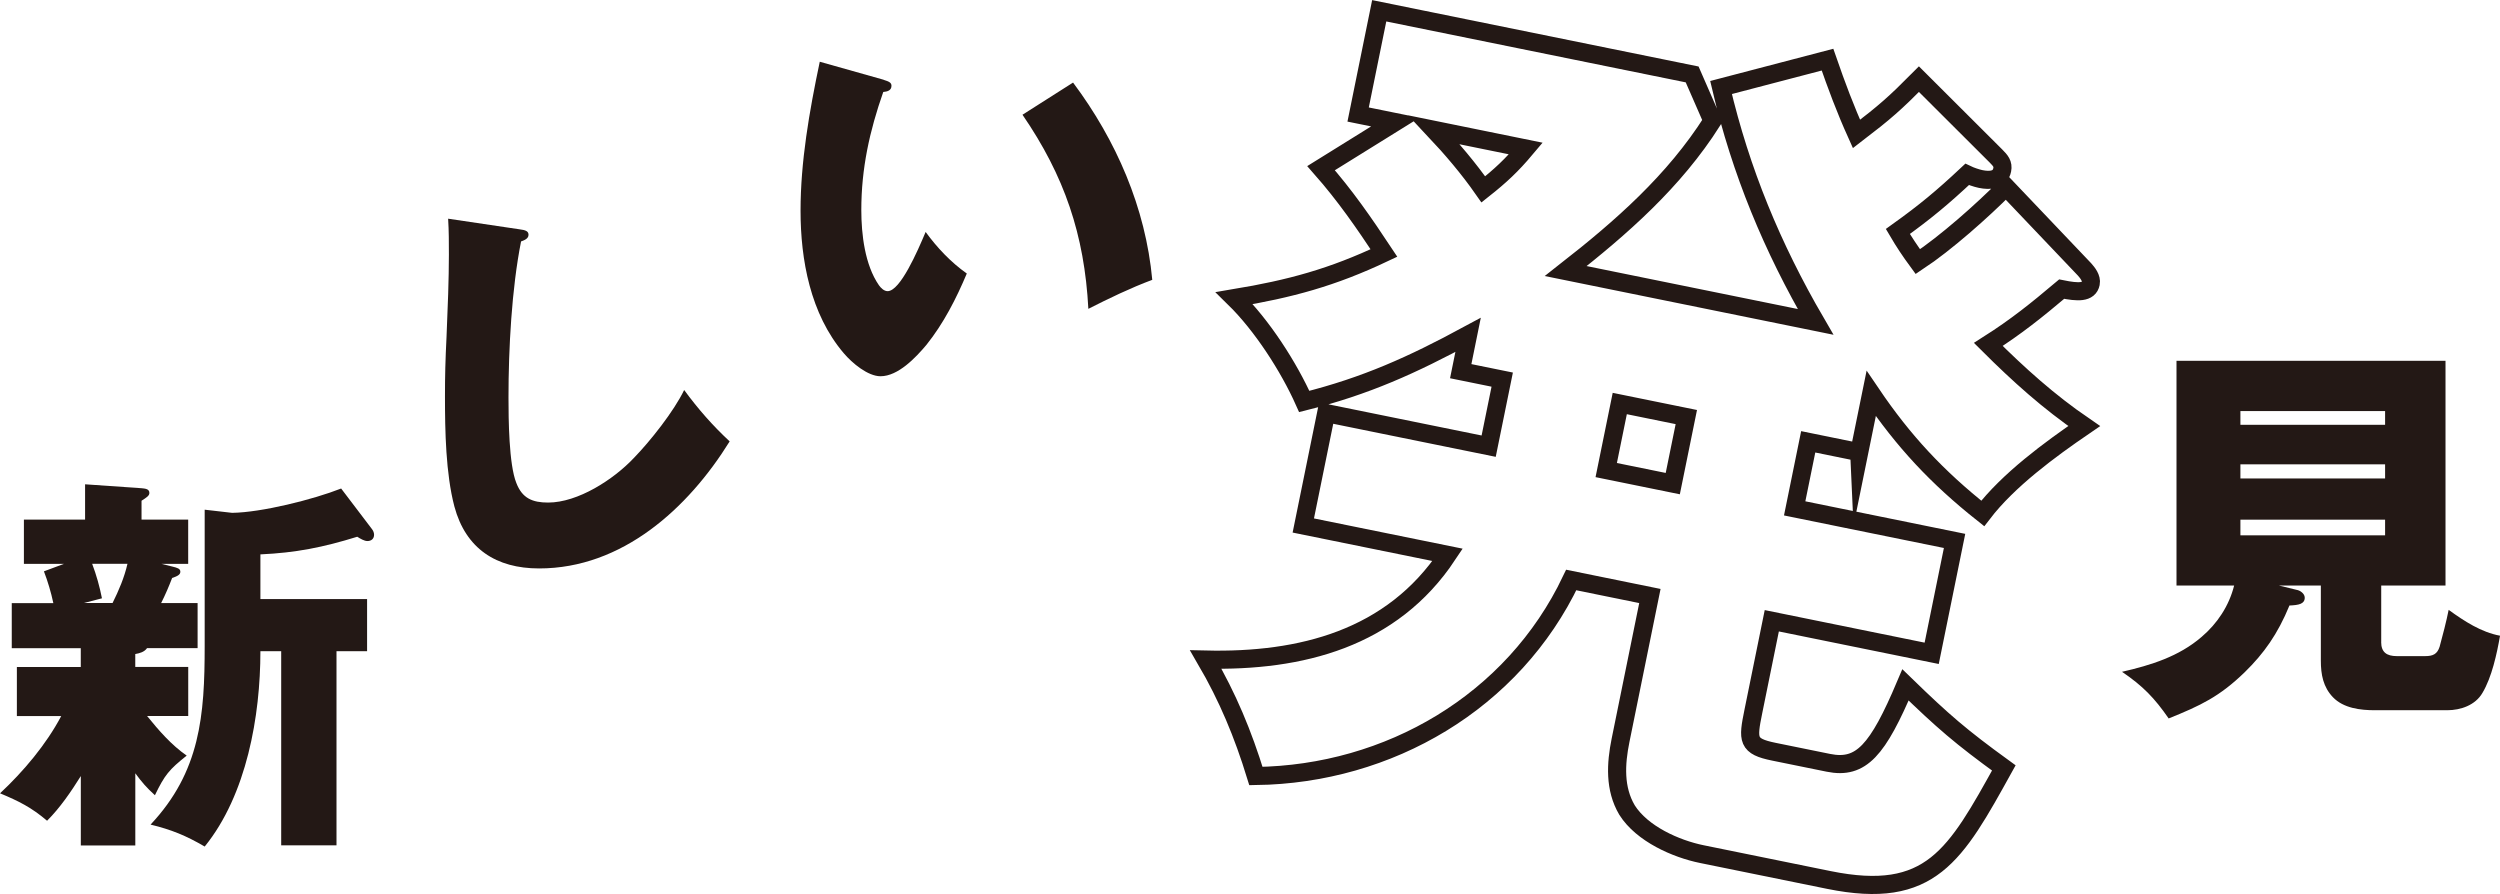
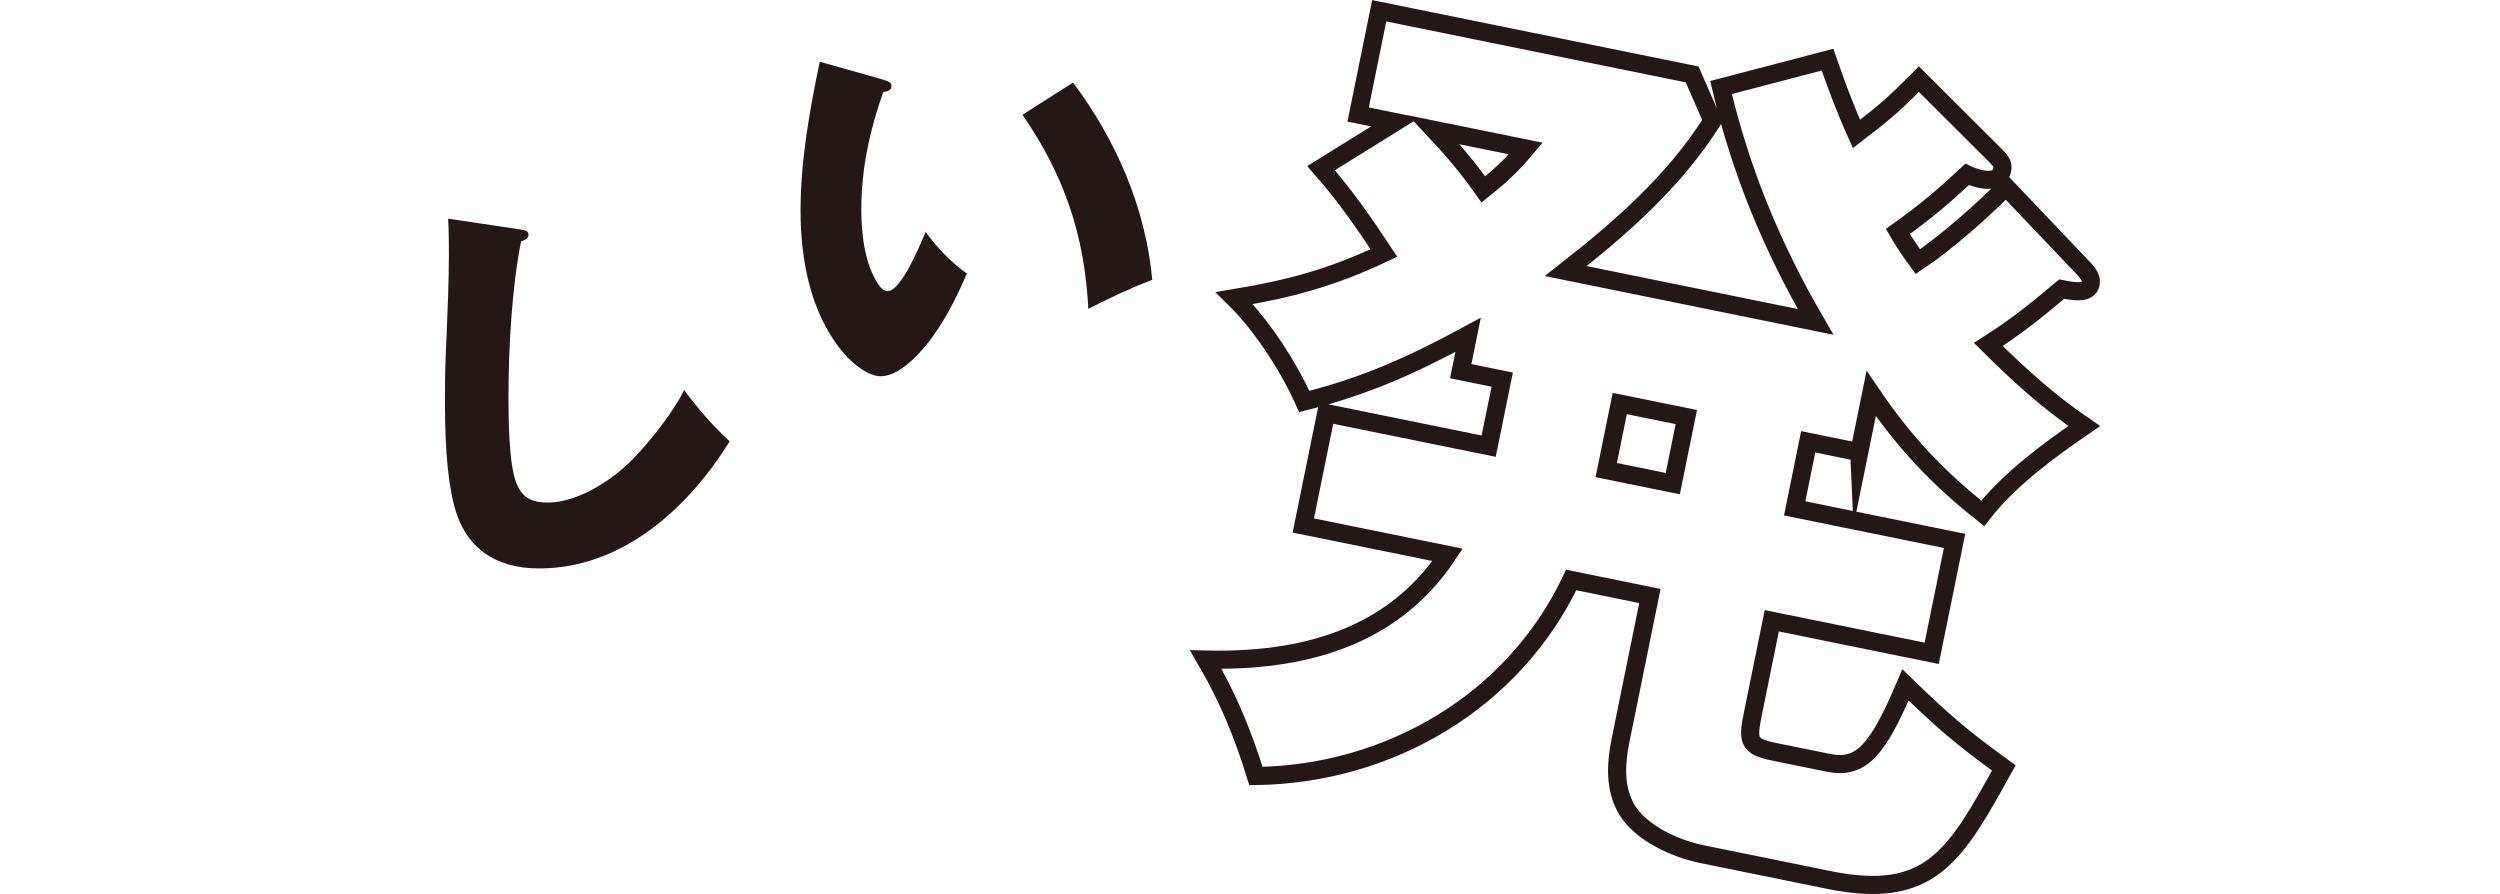
<svg xmlns="http://www.w3.org/2000/svg" id="_レイヤー_2" data-name="レイヤー_2" viewBox="0 0 586.78 209.83">
  <defs>
    <style>
      .cls-1 {
        fill: #231815;
      }

      .cls-2 {
        fill: none;
        stroke: #231815;
        stroke-miterlimit: 10;
        stroke-width: 4.25px;
      }
    </style>
  </defs>
  <g id="_レイヤー_1-2" data-name="レイヤー_1">
    <g>
-       <path class="cls-1" d="M31.75,153.5v3.04h12.43v11.51h-9.66c2.76,3.41,5.71,6.81,9.3,9.3-4.14,3.31-5.15,4.51-7.46,9.3-1.93-1.75-3.13-3.13-4.6-5.15v16.94h-12.79v-16.29c-2.3,3.68-4.88,7.46-7.92,10.49-3.68-3.13-6.63-4.6-11.04-6.44,5.52-5.15,10.86-11.5,14.36-18.13H3.96v-11.51h15v-4.42H2.76v-10.58h9.76c-.55-2.58-1.29-5.06-2.21-7.46l4.69-1.75H5.61v-10.4h14.36v-8.28l13.25.92c.92.09,1.84.18,1.84,1.1,0,.64-.55,1.01-1.84,1.84v4.42h10.95v10.4h-6.26l2.58.64c1.1.28,1.84.46,1.84,1.2,0,.64-.55,1.01-1.93,1.47-.74,1.93-1.56,3.87-2.58,5.89h8.56v10.58h-11.87c-.64.92-1.75,1.2-2.76,1.38ZM21.63,132.33c1.01,2.67,1.75,5.34,2.3,8.1l-4.23,1.1h6.72c1.47-2.95,2.76-5.98,3.5-9.2h-8.28ZM48.04,198.69c-4.42-2.58-7.82-3.96-12.7-5.15,11.69-12.43,12.7-25.68,12.7-41.88v-32.03l6.44.74c6.9-.09,19.05-3.13,25.59-5.71l7.27,9.57c.28.37.46.83.46,1.29,0,.92-.64,1.47-1.56,1.47-.74,0-1.66-.55-2.39-1.01-8.01,2.49-14.45,3.77-22.73,4.14v10.49h25.04v12.24h-7.18v45.56h-12.98v-45.56h-4.88c0,15.19-3.22,33.69-13.07,45.84Z" />
      <path class="cls-1" d="M121.93,53.82c1.47.18,2.12.46,2.12,1.29,0,.92-1.01,1.29-1.75,1.56-2.21,11.14-2.95,25.22-2.95,36.63,0,4.97.09,15.74,1.84,20.06,1.38,3.59,3.77,4.6,7.46,4.6,7,0,15.37-5.43,20.06-10.4,3.87-3.96,9.48-11.04,11.87-16.02,3.31,4.51,6.72,8.38,10.68,12.06-9.76,15.74-25.22,29.82-44.73,29.82-10.03,0-17.21-4.6-19.88-14.54-2.03-7.73-2.21-17.76-2.21-25.77,0-5.06.09-8.47.37-14.17.28-6.44.55-13.62.55-19.14,0-2.85,0-5.61-.18-8.47l16.75,2.49Z" />
      <path class="cls-1" d="M207.4,18.74c1.2.37,1.84.64,1.84,1.38,0,1.1-.92,1.38-1.93,1.47-3.22,9.2-5.15,17.95-5.15,27.7,0,5.71.83,12.89,4.14,17.67.46.64,1.2,1.38,2.03,1.38,2.95,0,7-9.3,8.93-13.9,2.67,3.68,5.89,7.09,9.66,9.76-2.48,5.89-5.43,11.69-9.48,16.75-2.48,2.95-6.63,7.36-10.77,7.36-2.95,0-6.63-3.04-8.65-5.43-7.82-9.2-10.12-21.91-10.12-33.41s2.03-23.19,4.51-34.98l15,4.23ZM251.86,19.38c10.12,13.53,17.03,29.36,18.59,46.3-5.15,1.93-10.12,4.33-15,6.81-.92-17.4-5.61-31.2-15.46-45.56l11.87-7.55Z" />
      <path class="cls-2" d="M436.38,106.14l-11.97-2.44-3.18,15.62,37.53,7.64-5.37,26.38-37.53-7.64-4.33,21.3c-1.36,6.69-1.45,8.16,4.84,9.44l12.78,2.6c7.71,1.57,11.58-2.93,18.09-18.29,8.82,8.56,12.95,12.14,23.08,19.49-11.36,20.51-17.12,31.17-41.06,26.3l-29.82-6.07c-6.09-1.24-14.03-4.76-17.55-10.33-2.99-5.05-2.64-10.89-1.53-16.37l6.89-33.88-18.46-3.76c-13.66,28.7-42.87,45.58-74.01,46.01-3.05-9.92-6.6-18.46-11.77-27.33,22.29.52,43.67-4.85,56.77-24.58l-33.88-6.89,5.37-26.38,38.14,7.76,3.18-15.62-9.74-1.98,1.73-8.52c-13.06,7.06-24,12.02-38.46,15.63-3.63-8.13-9.89-17.86-16.41-24.25,13.12-2.19,22.96-4.84,35.12-10.6-4.69-7.08-9.09-13.47-14.76-19.91l17.42-10.82-8.72-1.77,4.95-24.35,73.45,14.94,4.76,10.9c-9.02,14.22-21.36,25.02-34.43,35.25l58.64,11.93c-10.17-17.49-17.55-35.26-22.19-55.01l24.99-6.54c2.13,6.14,4.18,11.63,6.8,17.44,6.76-5.17,9.08-7.24,14.66-12.86l18.09,18.05c1.05,1.06,1.74,1.83,1.45,3.25-.5,2.43-2.85,2.59-5.08,2.13-1.01-.21-2.39-.7-3.16-1.07-5.74,5.38-9.82,8.78-16.25,13.39,1.41,2.4,2.87,4.6,4.69,7.08,6.59-4.36,15.1-11.93,20.69-17.55l18.45,19.39c.69.77,1.7,2.04,1.45,3.25-.45,2.23-2.97,2.14-6.83,1.36-5.86,4.94-10.67,8.82-17.22,12.98,7.2,7.17,14.17,13.45,22.51,19.16-8.1,5.54-17.79,12.65-23.82,20.51-10.73-8.52-18.54-16.87-26.18-28.15l-2.81,13.8ZM358.13,34.86l-21.51-4.38c4.17,4.44,8.09,9.04,11.53,13.97,4.03-3.19,6.64-5.62,9.98-9.59ZM377,110.33l15.62,3.18,3.18-15.62-15.62-3.18-3.18,15.62Z" />
-       <path class="cls-1" d="M558.89,150.69c0,2.39,1.29,3.31,3.68,3.31h6.63c1.84,0,2.85-.46,3.41-2.21.64-2.3,1.66-6.26,2.12-8.65,3.68,2.67,7.64,5.25,12.06,6.07-.74,4.23-1.93,9.76-4.14,13.44-1.66,2.85-5.06,4.05-8.28,4.05h-16.94c-3.41,0-7.36-.46-9.85-3.04-2.3-2.39-2.85-5.34-2.85-8.56v-17.67h-9.85l4.51,1.1c.37.09,1.56.74,1.56,1.75,0,1.47-1.38,1.75-3.59,1.84-2.76,6.72-5.98,11.23-10.49,15.65-5.89,5.71-10.31,7.82-17.86,10.86-3.31-4.79-6.07-7.64-10.95-10.95,6.81-1.56,13.35-3.59,18.68-8.19,3.68-3.13,6.44-7.27,7.64-12.06h-13.53v-52.74h63.14v52.74h-15.09v13.25ZM559.81,96.48h-33.96v3.22h33.96v-3.22ZM525.85,108.99v3.31h33.96v-3.31h-33.96ZM525.85,121.97v3.68h33.96v-3.68h-33.96Z" />
    </g>
  </g>
</svg>